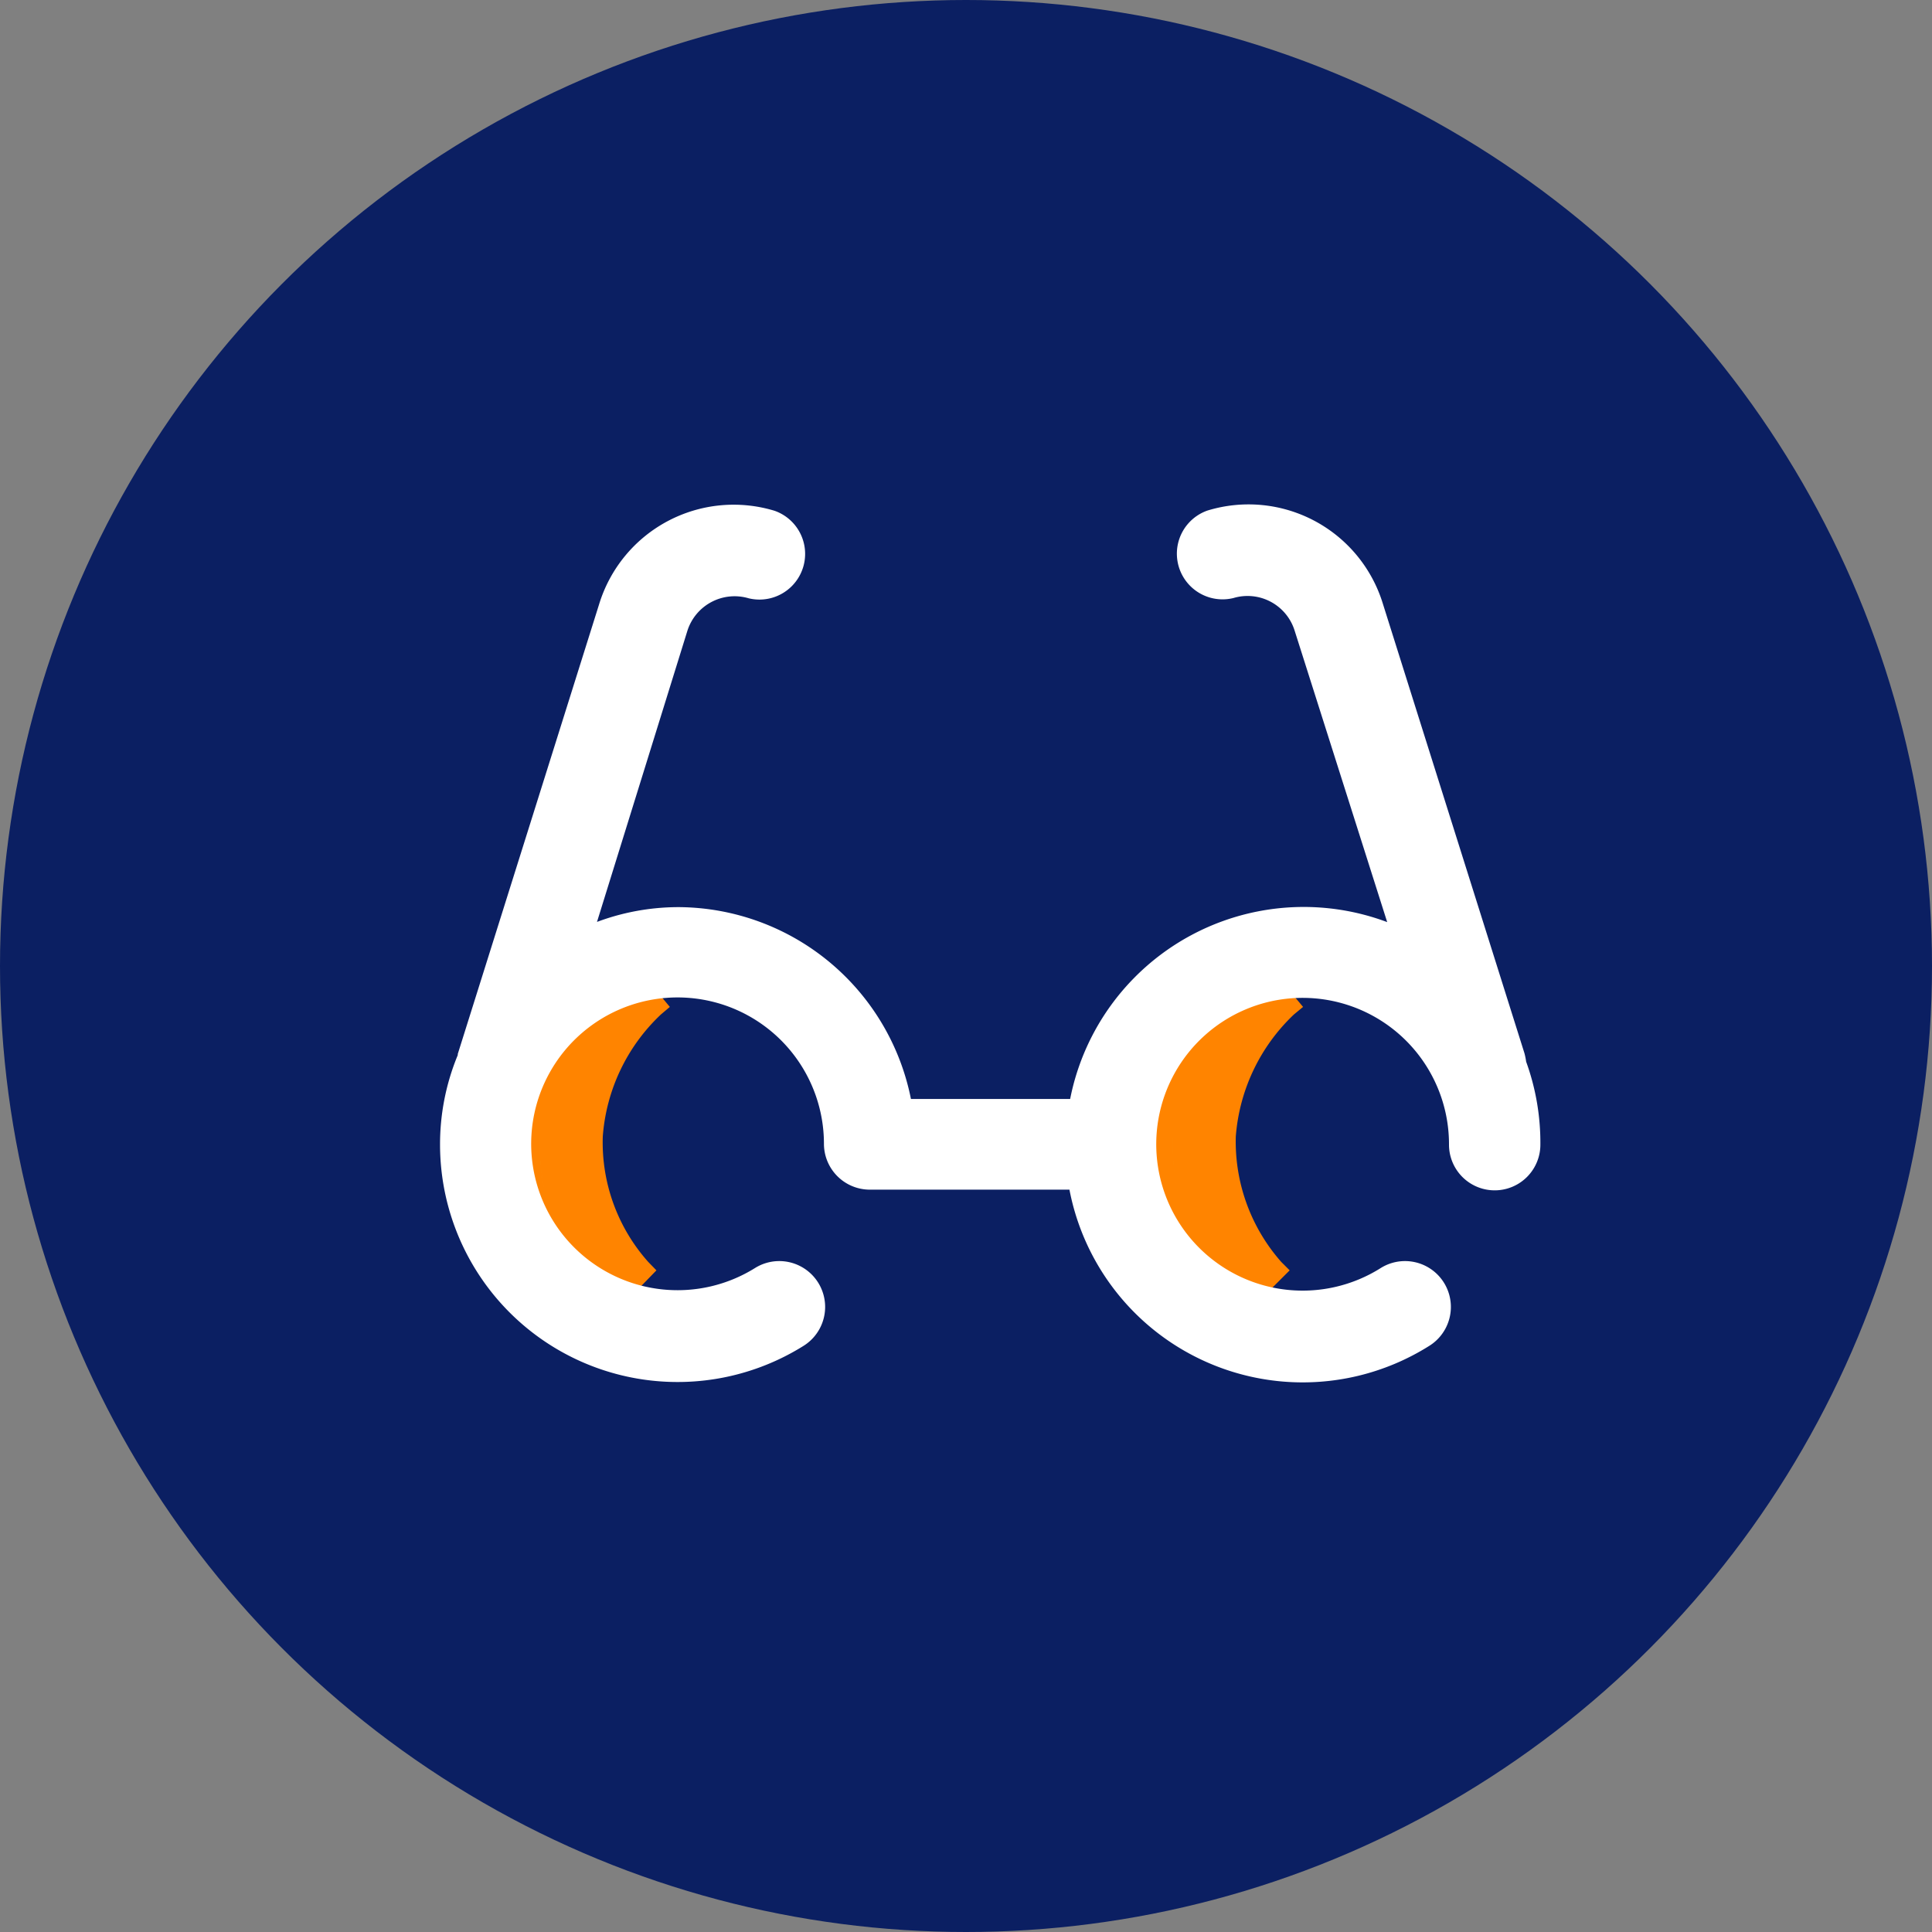
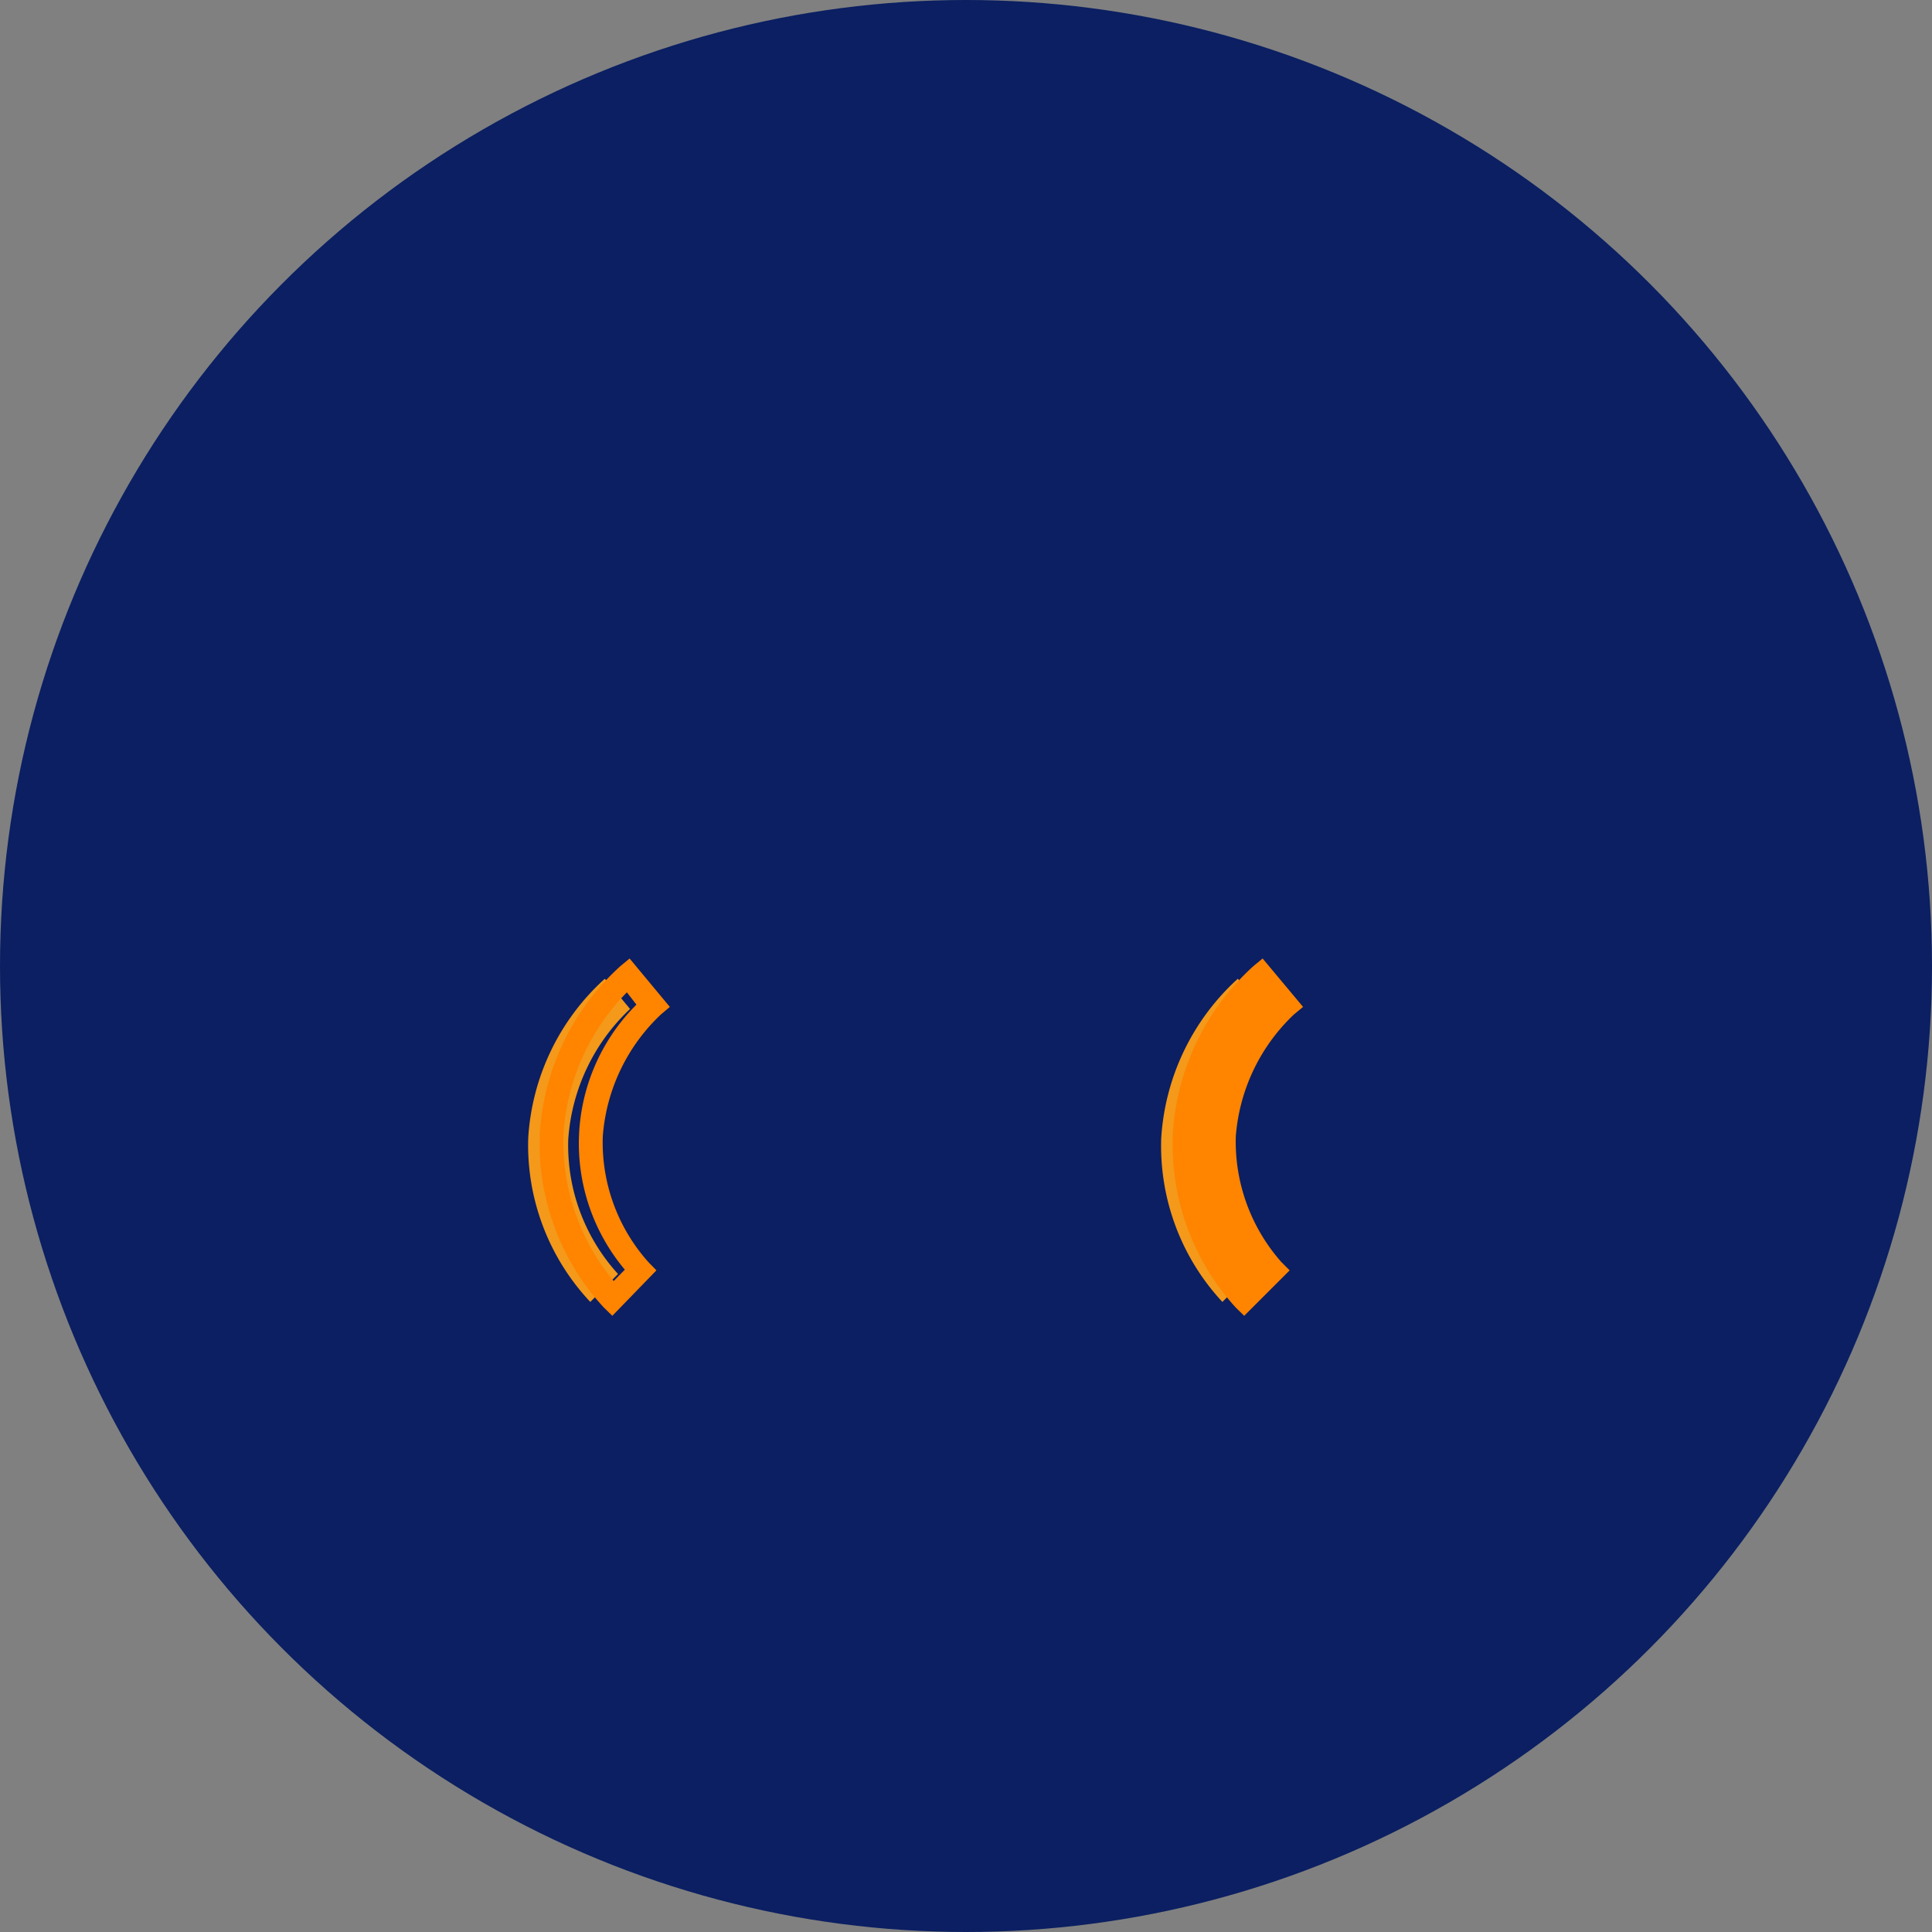
<svg xmlns="http://www.w3.org/2000/svg" id="Calque_1" data-name="Calque 1" viewBox="0 0 85 85">
  <rect x="0" y="0" width="85" height="85" fill="#808080" stroke="none" />
  <defs>
    <style>.cls-1{fill:#0b1f62;}.cls-2{fill:#f49919;}.cls-3{fill:#ff8400;}.cls-4{fill:#fff;stroke:#fff;stroke-miterlimit:10;stroke-width:0.5px;}</style>
  </defs>
  <circle class="cls-1" cx="42.5" cy="42.5" r="42.5" />
  <path class="cls-2" d="M23.24,50.06a10.28,10.28,0,0,1,3.37-7l1.11,1.33A8.69,8.69,0,0,0,25,50.14a8.4,8.4,0,0,0,2.19,5.91l-1.22,1.23A10.07,10.07,0,0,1,23.24,50.06Z" />
-   <path class="cls-3" d="M22.72,50a10.86,10.86,0,0,1,3.55-7.36l.4-.33,1.78,2.13-.4.33a8.26,8.26,0,0,0-2.56,5.36,8,8,0,0,0,2,5.52l.37.36-1.95,2-.37-.37A10.67,10.67,0,0,1,22.72,50Zm3.84-6.2a9.71,9.71,0,0,0-2.8,6.25A9.56,9.56,0,0,0,26,56.53l.49-.5a9,9,0,0,1-2-5.92A9.1,9.1,0,0,1,27,44.36Z" />
-   <path class="cls-3" d="M24.27,49.89a10.29,10.29,0,0,1,3.36-7l1.11,1.34A8.68,8.68,0,0,0,26,50a8.39,8.39,0,0,0,2.18,5.91L27,57.12A10.15,10.15,0,0,1,24.27,49.89Z" />
  <path class="cls-3" d="M23.75,49.86A10.84,10.84,0,0,1,27.3,42.5l.4-.33,1.77,2.13-.39.33A8.21,8.21,0,0,0,26.52,50a7.9,7.9,0,0,0,2,5.52l.36.37-1.94,2-.37-.36A10.64,10.64,0,0,1,23.75,49.86Zm3.83-6.2a9.73,9.73,0,0,0-2.79,6.25A9.56,9.56,0,0,0,27,56.36l.49-.5A8.63,8.63,0,0,1,28,44.2Z" />
  <path class="cls-2" d="M51.09,50.06a10.33,10.33,0,0,1,3.37-7l1.11,1.33a8.65,8.65,0,0,0-2.74,5.74A8.41,8.41,0,0,0,55,56.05l-1.22,1.23A10.07,10.07,0,0,1,51.09,50.06Z" />
-   <path class="cls-3" d="M50.57,50a10.85,10.85,0,0,1,3.56-7.36l.4-.33,1.77,2.13-.39.33a8.16,8.16,0,0,0-2.56,5.36,7.93,7.93,0,0,0,2,5.52l.36.36L53.8,58l-.37-.37A10.61,10.61,0,0,1,50.57,50Zm3.84-6.2a9.76,9.76,0,0,0-2.8,6.25,9.56,9.56,0,0,0,2.2,6.45l.49-.5a8.65,8.65,0,0,1,.56-11.67Z" />
  <path class="cls-3" d="M52.12,49.89a10.29,10.29,0,0,1,3.36-7l1.11,1.34A8.68,8.68,0,0,0,53.85,50,8.33,8.33,0,0,0,56,55.88l-1.22,1.24A10.09,10.09,0,0,1,52.12,49.89Z" />
-   <path class="cls-3" d="M51.6,49.86a10.84,10.84,0,0,1,3.55-7.36l.4-.33,1.78,2.13-.4.33A8.26,8.26,0,0,0,54.37,50a8,8,0,0,0,2,5.52l.37.37-2,2-.37-.36A10.69,10.69,0,0,1,51.6,49.86Zm3.84-6.2a9.34,9.34,0,0,0-.61,12.7l.5-.5a8.91,8.91,0,0,1-2-5.92,9,9,0,0,1,2.55-5.74Z" />
-   <path class="cls-4" d="M66.9,46.77a2.83,2.83,0,0,0-.07-.36L60.6,26.63a5.93,5.93,0,0,0-7.4-3.93,1.76,1.76,0,0,0,1,3.37,2.42,2.42,0,0,1,3,1.61s0,0,0,0L61.43,41A10.22,10.22,0,0,0,47.29,48.6H39.87a10.23,10.23,0,0,0-10-8.44,10,10,0,0,0-4,.83L30,27.69s0,0,0,0a2.43,2.43,0,0,1,3-1.61,1.76,1.76,0,0,0,1-3.37,5.94,5.94,0,0,0-7.4,3.94L20.39,46.41c0,.06,0,.12-.05.18a10,10,0,0,0-.73,3.77A10.2,10.2,0,0,0,35.22,59a1.76,1.76,0,1,0-1.87-3,6.69,6.69,0,1,1,3.15-5.68,1.77,1.77,0,0,0,1.76,1.77h9A10.2,10.2,0,0,0,62.75,59a1.76,1.76,0,1,0-1.87-3A6.69,6.69,0,1,1,64,50.36a1.76,1.76,0,1,0,3.52,0A10.21,10.21,0,0,0,66.9,46.77Z" />
+   <path class="cls-3" d="M51.6,49.86a10.84,10.84,0,0,1,3.55-7.36l.4-.33,1.78,2.13-.4.33A8.26,8.26,0,0,0,54.37,50a8,8,0,0,0,2,5.52l.37.37-2,2-.37-.36A10.69,10.69,0,0,1,51.6,49.86Zm3.84-6.2a9.34,9.34,0,0,0-.61,12.7a8.91,8.91,0,0,1-2-5.92,9,9,0,0,1,2.55-5.74Z" />
</svg>